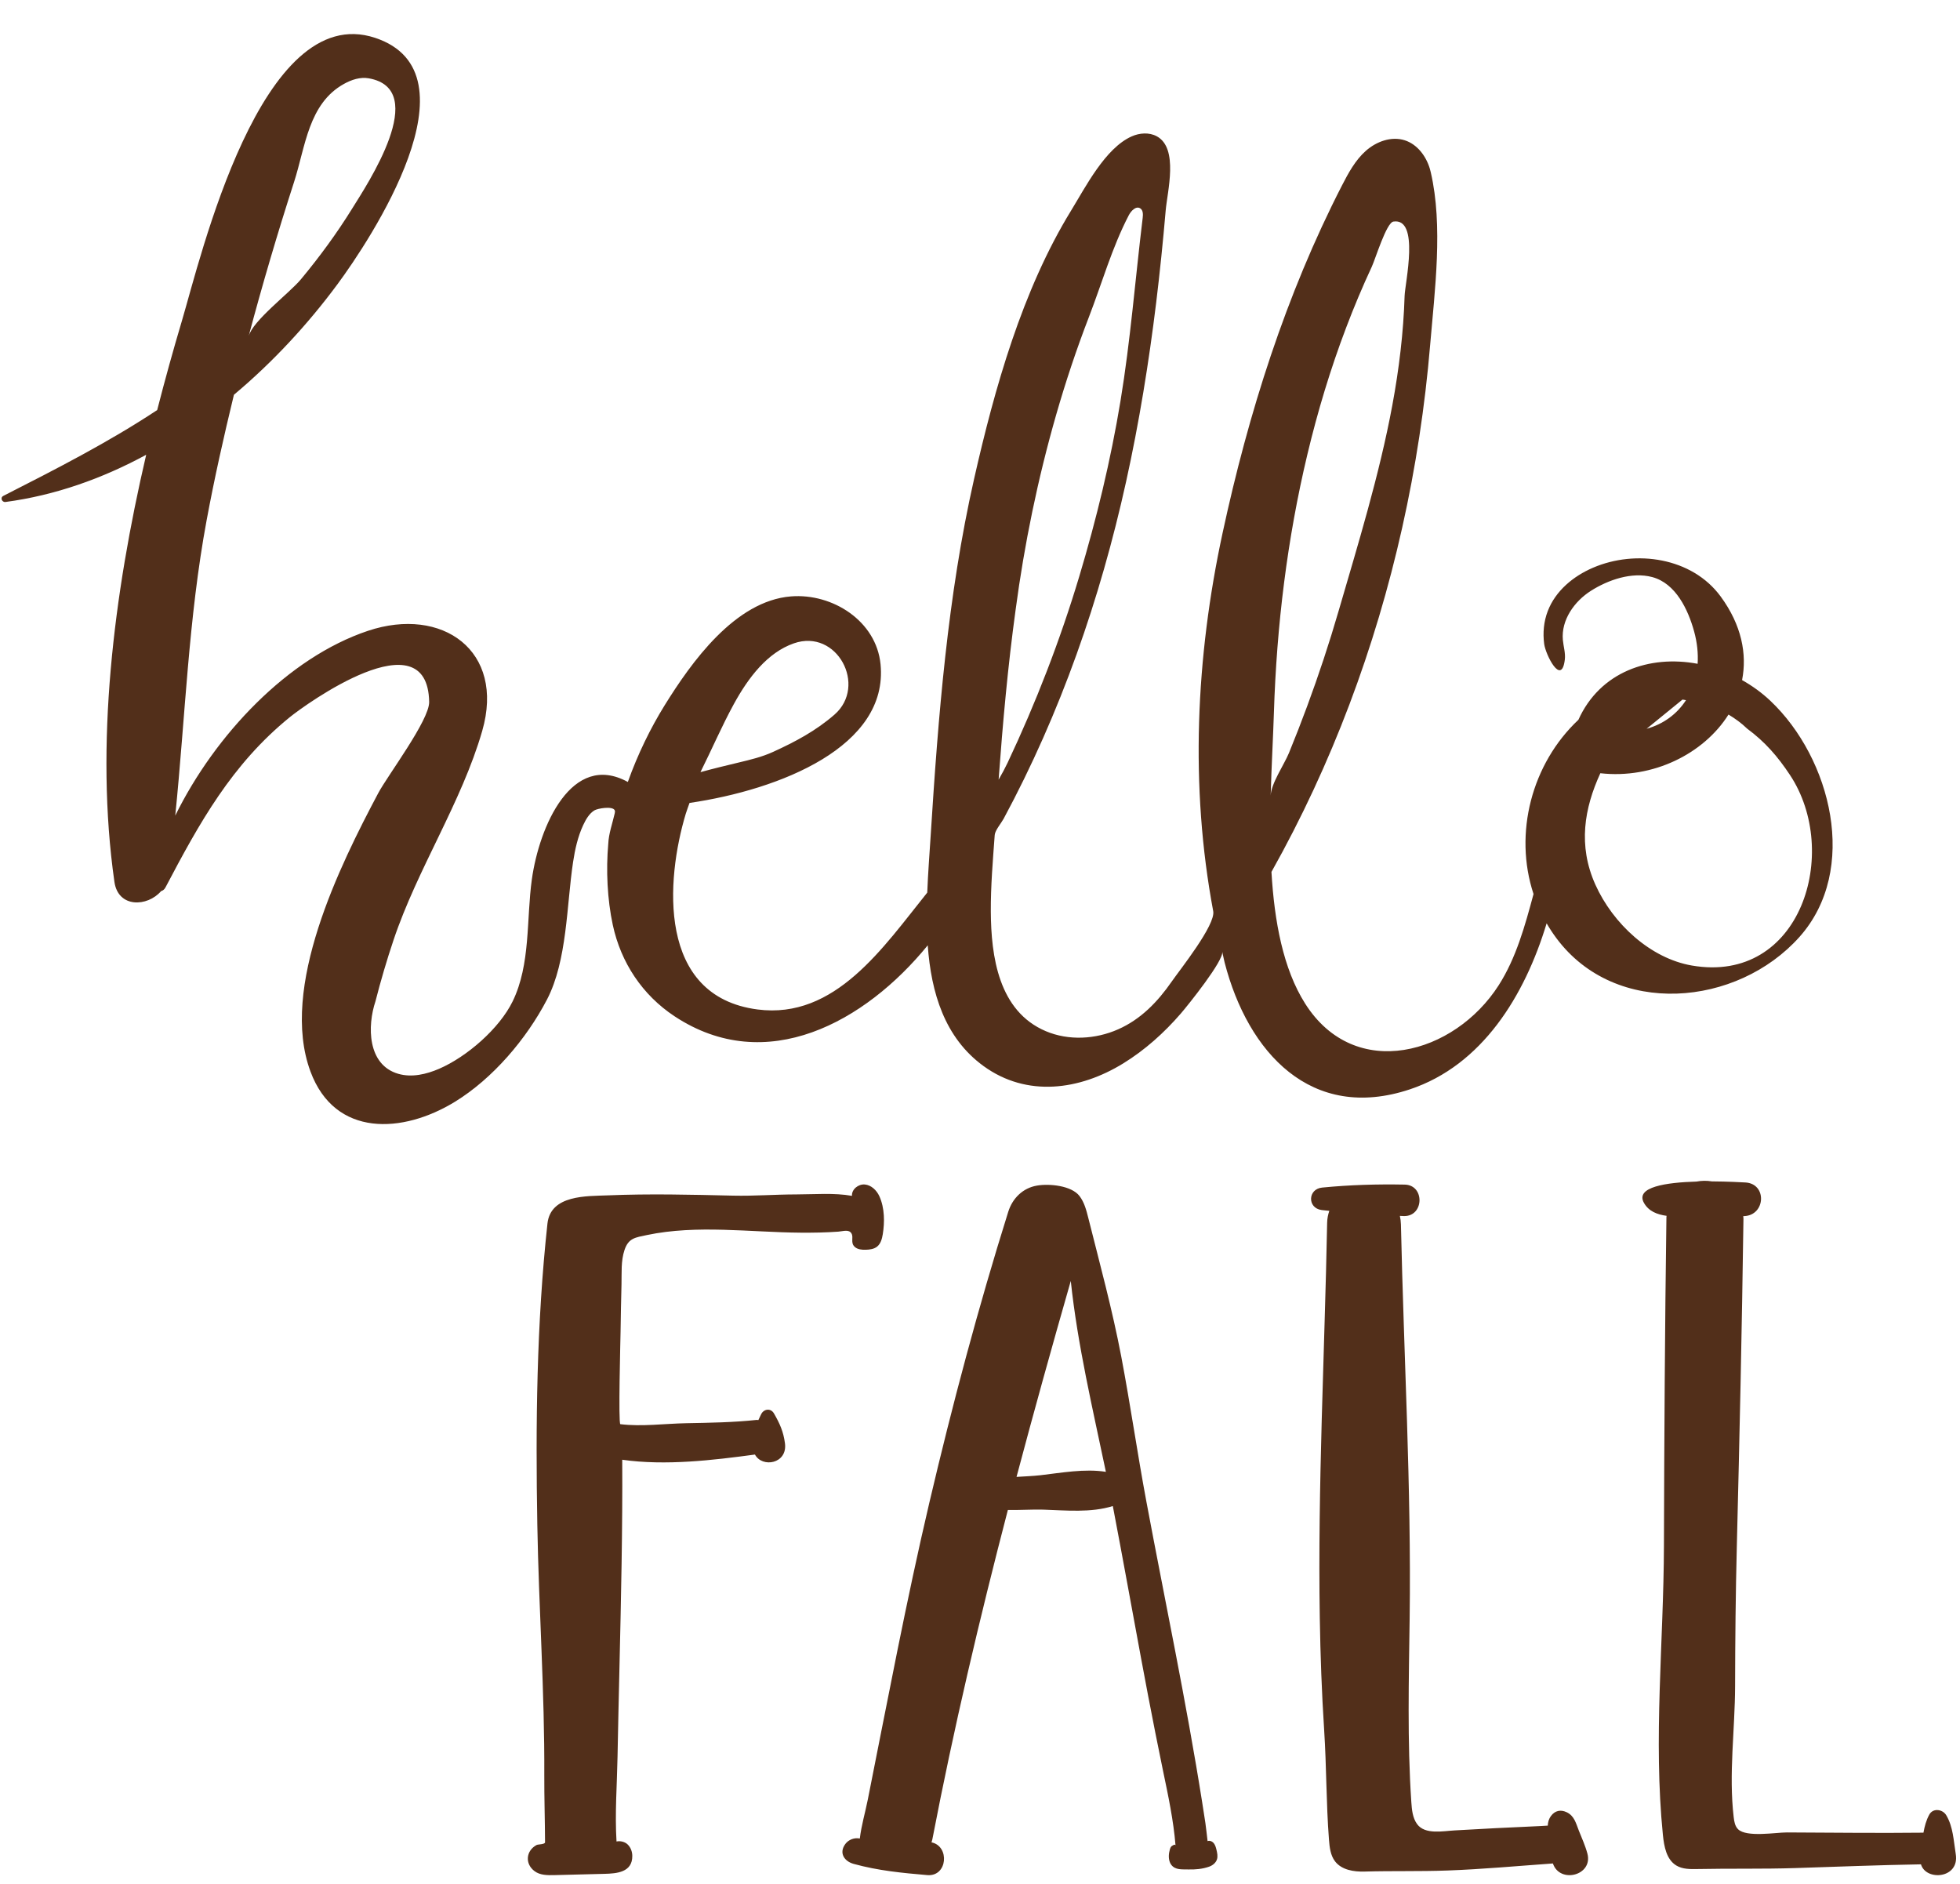
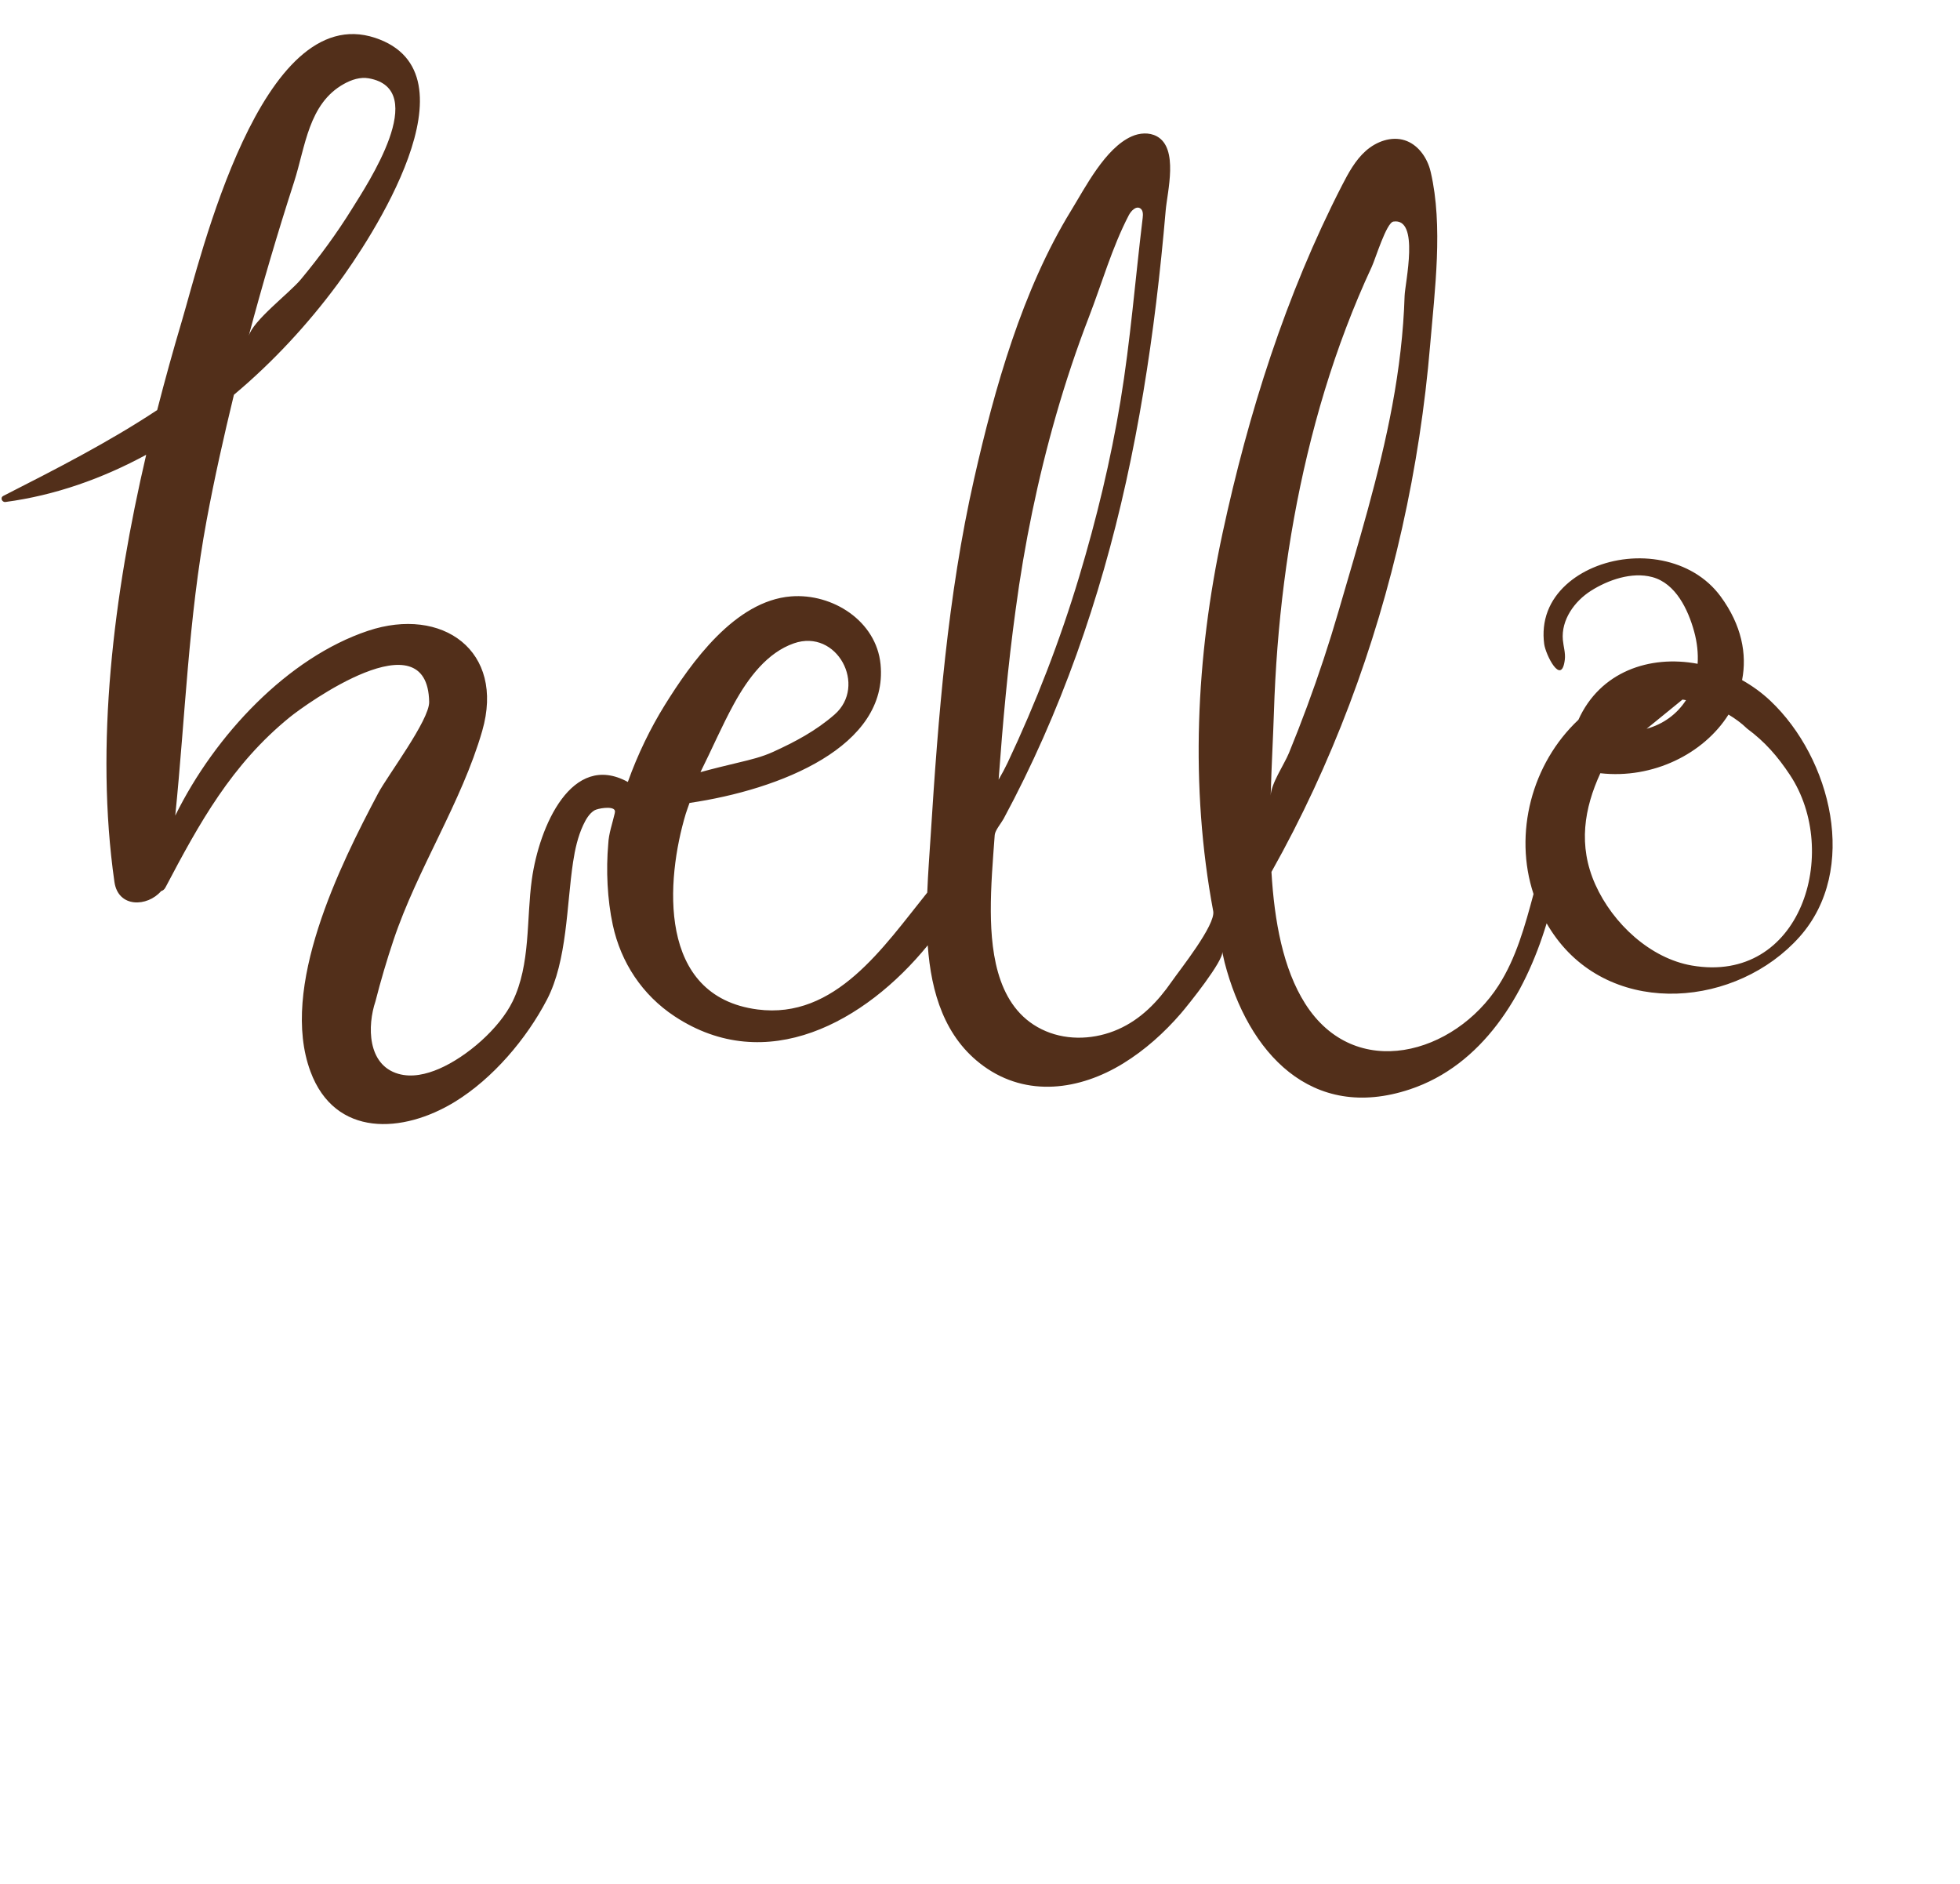
<svg xmlns="http://www.w3.org/2000/svg" fill="#000000" height="482" preserveAspectRatio="xMidYMid meet" version="1" viewBox="-0.4 5.8 501.4 482.0" width="501.4" zoomAndPan="magnify">
  <g fill="#522f1a" id="change1_1">
    <path d="M 432.414 252.793 C 421.805 250.965 412.215 242.105 407.719 232.094 C 403.223 222.07 404.891 212.535 408.996 203.598 C 422.395 205.121 435.441 198.656 441.781 188.59 C 443.469 189.613 445.082 190.762 446.543 192.188 C 451.125 195.574 454.367 199.309 457.504 204.047 C 470.57 223.781 460.344 257.605 432.414 252.793 Z M 430.906 184.91 C 428.617 188.449 425.141 191.031 420.828 192.23 C 423.887 189.738 426.949 187.25 430.008 184.758 C 430.32 184.785 430.602 184.875 430.906 184.91 Z M 325.488 188.07 C 326.184 165.875 328.883 143.695 334.039 122.086 C 336.668 111.066 339.945 100.195 343.969 89.602 C 345.965 84.336 348.148 79.137 350.527 74.031 C 351.445 72.062 354.262 62.746 356.062 62.477 C 362.867 61.465 359.02 78.223 358.922 81.488 C 358.633 90.891 357.492 100.234 355.777 109.48 C 352.469 127.309 346.996 145.047 342.008 162.191 C 339.629 170.379 336.945 178.477 333.988 186.473 C 332.508 190.484 330.953 194.469 329.332 198.426 C 328.133 201.359 324.746 206.246 324.66 209.348 C 324.871 201.66 325.289 194.332 325.488 188.07 Z M 74.824 52.363 C 77.734 43.359 78.484 32.312 87.594 27.262 C 89.523 26.191 91.75 25.449 93.922 25.832 C 109.785 28.629 93.52 52.977 89.66 59.203 C 85.746 65.52 81.336 71.523 76.586 77.242 C 73.586 80.848 64.277 87.777 63.199 91.828 C 66.73 78.578 70.602 65.418 74.824 52.363 Z M 187.328 185.906 C 191.031 179.141 195.895 172.738 202.676 170.375 C 213.723 166.52 221.527 181.238 213.074 188.605 C 208.324 192.746 203.035 195.559 197.344 198.152 C 194.531 199.434 191.559 200.148 188.535 200.867 C 185.266 201.648 182.031 202.434 178.789 203.32 C 181.676 197.547 184.23 191.57 187.328 185.906 Z M 259.41 161.801 C 261.648 144.965 265.098 128.23 269.785 111.902 C 272.215 103.449 274.996 95.094 278.164 86.891 C 281.504 78.242 284.078 69.094 288.363 60.859 C 288.961 59.715 290.223 58.402 291.305 59.109 C 292.043 59.59 292.023 60.656 291.918 61.531 C 290.016 77.188 288.797 92.891 286.234 108.414 C 283.73 123.57 280.109 138.539 275.695 153.25 C 270.801 169.578 264.621 185.535 257.348 200.949 C 256.711 202.293 255.934 203.734 255.062 205.246 C 256.125 190.727 257.426 176.223 259.41 161.801 Z M 452.484 185.066 C 450.281 182.984 447.832 181.23 445.254 179.773 C 446.547 173.121 445.16 165.723 439.762 158.371 C 432.438 148.406 418.066 146.332 407.133 151.023 C 402.105 153.176 397.531 156.922 395.535 162.141 C 394.512 164.816 394.254 167.691 394.625 170.523 C 394.98 173.262 399.074 181.488 399.91 174.516 C 400.109 172.832 399.551 171.16 399.402 169.473 C 398.961 164.41 402.328 159.625 406.621 156.91 C 410.949 154.172 417.02 152.012 422.281 153.426 C 428.297 155.039 431.449 161.777 432.969 167.273 C 433.781 170.199 434.047 172.992 433.883 175.605 C 421.555 173.285 408.914 177.648 403.383 189.93 C 391.434 201.156 386.781 218.965 391.902 234.5 C 389.711 242.637 387.461 250.855 382.98 257.855 C 371.691 275.496 346.262 282.699 333.473 262.523 C 327.836 253.629 325.598 241.469 324.859 228.844 C 340.301 201.359 351.43 171.516 358.309 140.77 C 361.754 125.375 364.137 109.742 365.457 94.023 C 366.633 80.082 368.805 63.594 365.609 49.852 C 365.535 49.562 365.457 49.27 365.383 48.98 C 364.426 45.746 362.168 42.711 358.949 41.684 C 355.52 40.59 351.684 42.004 348.992 44.395 C 346.305 46.789 344.547 50.035 342.902 53.238 C 328.516 81.25 318.953 111.531 312.34 142.223 C 305.52 173.863 303.98 206.984 309.961 238.891 C 310.617 242.395 301.43 253.883 299.344 256.891 C 295.77 262.043 291.484 266.523 285.656 269.102 C 279.852 271.676 272.984 272.062 267.137 269.586 C 255.047 264.465 253.133 250.457 253.066 238.988 C 253.031 232.469 253.586 225.906 254.066 219.391 C 254.148 218.227 255.77 216.309 256.336 215.258 C 270.918 188.199 281.051 158.996 287.672 129.02 C 291.012 113.902 293.488 98.602 295.367 83.234 C 296.324 75.387 297.121 67.523 297.801 59.645 C 298.215 54.812 301.168 43.734 295.539 40.672 C 293.578 39.605 291.117 39.789 289.082 40.699 C 282.324 43.719 277.281 53.676 273.578 59.711 C 261.105 80.051 254.035 105.125 248.789 128.305 C 242.012 158.262 239.613 188.992 237.68 219.574 C 237.395 224.082 237.004 229.039 236.805 234.137 C 225.578 248.082 213.293 266.621 193.383 264.031 C 167.586 260.672 169.984 230.734 175.023 213.988 C 175.305 213.051 175.68 212.133 175.992 211.199 C 199.16 207.805 226.934 196.77 224.859 175.719 C 223.773 164.668 212.605 157.527 201.961 158.363 C 187.602 159.496 176.391 175.309 169.59 186.285 C 166.031 192.031 162.742 198.734 160.211 205.836 C 145.879 197.965 137.551 217.172 135.656 230.75 C 134.238 240.934 135.371 252.477 130.742 261.961 C 127.34 268.938 119.02 276.137 111.957 279.195 C 108.664 280.617 104.941 281.492 101.496 280.496 C 93.535 278.195 93.547 268.215 95.652 261.938 C 97 256.664 98.535 251.449 100.266 246.289 C 106.395 228.004 117.684 211.074 122.961 192.77 C 128.871 172.273 112.746 160.82 93.738 167.168 C 73.289 174 54.598 193.773 44.434 214.441 C 46.996 189.258 47.793 163.996 52.457 138.891 C 54.457 128.113 56.859 117.43 59.441 106.785 C 69.461 98.395 78.395 88.699 85.941 78.496 C 94.215 67.309 122.688 24.488 95.574 15.484 C 66.34 5.773 50.922 71.785 46.133 87.875 C 43.926 95.289 41.805 102.926 39.812 110.695 C 27.371 118.926 14.023 125.742 0.449 132.656 C -0.434 133.109 0.109 134.332 1.012 134.211 C 13.684 132.52 25.766 128.227 36.996 122.137 C 28.645 158.004 23.859 196.293 28.871 231.395 C 29.828 238.105 37.312 237.816 40.812 233.758 C 41.246 233.641 41.648 233.348 41.93 232.812 C 50.625 216.289 58.863 201.348 73.73 189.266 C 77.668 186.062 108.988 163.402 109.387 185.355 C 109.469 190.016 98.746 204.191 96.355 208.699 C 86.539 227.195 71.055 258.402 79.02 279.898 C 85.289 296.812 102.664 295.82 116.012 287.625 C 125.68 281.684 134.27 271.586 139.52 261.512 C 144.727 251.516 144.531 237.367 146.203 226.312 C 146.688 223.113 147.41 219.836 148.781 216.891 C 149.434 215.496 150.285 213.961 151.629 213.117 C 152.461 212.598 156.246 211.938 156.84 213.051 C 156.977 213.309 156.914 213.621 156.848 213.906 C 156.266 216.449 155.312 219.055 155.203 221.664 C 154.609 228.332 154.949 235.867 156.367 242.434 C 158.441 252.043 163.922 260.328 172.148 265.766 C 195.613 281.273 220.93 267.254 236.93 247.621 C 237.805 259.727 241.234 271.277 251.223 278.52 C 262.305 286.555 275.785 284.684 286.922 277.84 C 292.488 274.422 297.434 269.977 301.695 265.043 C 303.484 262.973 312.785 251.402 312.262 249.234 C 312.484 250.164 312.645 251.121 312.887 252.047 C 318.852 275.086 335.043 292.852 360.258 284.469 C 378.773 278.312 389.668 260.492 395.254 241.996 C 396.008 243.301 396.84 244.574 397.762 245.809 C 412.945 266.184 444.023 263.32 459.941 245.469 C 475.238 228.312 468.047 199.785 452.484 185.066" />
-     <path d="M 499.914 480.09 C 499.367 476.719 499.258 473.105 497.477 470.145 C 496.559 468.613 494.109 468.238 493.145 469.992 C 492.352 471.434 491.938 473.008 491.652 474.617 C 480.008 474.75 468.363 474.602 456.719 474.555 C 453.926 474.547 446.387 475.867 444.23 473.738 C 443.438 472.957 443.238 471.773 443.109 470.668 C 441.801 459.598 443.441 448.199 443.465 437.117 C 443.488 425.273 443.602 413.43 443.902 401.59 C 444.605 373.582 445.215 345.586 445.605 317.57 C 445.609 317.328 445.559 317.129 445.551 316.895 C 445.641 316.891 445.734 316.895 445.828 316.891 C 451.301 316.633 451.668 308.562 446.062 308.285 C 445.18 308.242 441.684 308.035 437.527 308.012 C 436.223 307.793 434.879 307.816 433.582 308.059 C 425.871 308.281 417.91 309.434 420.129 313.469 C 421.34 315.676 423.562 316.496 425.938 316.82 C 425.934 316.941 425.902 317.039 425.898 317.16 C 425.508 345.176 425.34 373.188 425.262 401.207 C 425.191 425.879 422.52 450.559 424.996 475.195 C 425.293 478.141 425.902 481.492 428.438 483.02 C 430.012 483.969 431.965 483.957 433.801 483.918 C 442.152 483.746 450.613 483.938 458.91 483.668 C 469.613 483.324 480.312 482.898 491.016 482.715 C 492.293 487.055 500.941 486.383 499.914 480.09 Z M 403.488 474.074 C 402.746 472.191 402.344 470.316 400.375 469.383 C 398.859 468.664 397.395 468.945 396.375 470.336 C 395.773 471.152 395.582 471.969 395.547 472.812 C 395.543 472.855 383.039 473.414 382.23 473.461 C 378.738 473.656 375.242 473.855 371.75 474.035 C 368.805 474.188 364.121 475.199 362.109 472.41 C 360.953 470.812 360.773 468.73 360.637 466.762 C 359.59 451.266 360.004 435.297 360.211 419.859 C 360.656 386.23 358.715 352.637 357.98 319.023 C 357.961 318.246 357.863 317.52 357.707 316.836 C 358.059 316.844 358.398 316.875 358.754 316.883 C 363.926 316.977 364.129 308.926 358.934 308.832 C 351.793 308.699 344.938 308.898 337.828 309.594 C 334.145 309.953 333.992 314.84 337.699 315.34 C 338.359 315.43 339 315.461 339.66 315.543 C 339.352 316.461 339.125 317.457 339.105 318.598 C 338.457 352.285 336.68 385.961 337.223 419.664 C 337.379 429.258 337.723 438.852 338.344 448.422 C 338.949 457.766 338.852 467.039 339.57 476.387 C 339.723 478.34 339.941 480.406 341.133 481.961 C 342.82 484.152 345.914 484.645 348.68 484.562 C 355.758 484.359 362.766 484.555 369.887 484.293 C 378.887 483.965 387.879 483.129 396.859 482.492 C 398.609 487.734 407.176 485.582 405.684 479.969 C 405.148 477.953 404.258 476.012 403.488 474.074 Z M 282.504 382.312 C 279.141 366.215 275.254 349.848 273.523 333.477 C 268.742 350.16 264.09 366.859 259.645 383.605 C 261.762 383.469 263.855 383.391 265.762 383.176 C 271.035 382.57 277.094 381.441 282.504 382.312 Z M 310.754 478.832 C 310.988 479.785 311.18 480.656 310.914 481.457 C 310.621 482.355 309.797 483 308.906 483.316 C 307.199 483.918 305.336 484.078 303.531 484.023 C 302.004 483.973 300.273 484.219 299.227 482.832 C 298.574 481.965 298.504 480.664 298.703 479.633 C 298.781 479.234 298.93 478.5 299.195 478.184 C 299.305 478.047 300.273 477.352 300.32 477.906 C 299.801 471.438 298.438 465.102 297.117 458.762 C 296.453 455.559 295.805 452.352 295.168 449.145 C 293.906 442.793 292.699 436.43 291.516 430.062 C 289.133 417.266 286.84 404.449 284.391 391.664 C 284.355 391.465 284.309 391.262 284.273 391.059 C 278.703 392.824 272.234 392.168 266.492 391.98 C 263.734 391.895 260.555 392.129 257.43 392.062 C 250.172 419.938 243.559 447.969 238.105 476.348 C 238.055 476.621 237.953 476.836 237.887 477.09 C 242.605 478.055 242.016 485.914 236.805 485.469 C 230.332 484.914 224.27 484.332 217.988 482.605 C 215.59 481.941 214.133 479.816 215.859 477.496 C 216.691 476.383 218.199 475.82 219.555 476.113 C 219.961 472.727 220.922 469.535 221.586 466.211 C 226.652 440.84 231.422 415.418 237.34 390.203 C 243.215 365.184 249.832 340.328 257.52 315.801 C 258.598 312.348 261.238 309.715 264.852 309.09 C 268.043 308.531 273.715 309.09 275.754 311.754 C 276.984 313.355 277.508 315.379 278 317.34 C 280.965 329.129 284.156 340.855 286.434 352.809 C 288.773 365.121 290.547 377.535 292.852 389.855 C 295.25 402.691 297.805 415.504 300.27 428.332 C 302.734 441.16 305.109 454.012 307.148 466.914 C 307.426 468.656 307.695 470.395 307.957 472.141 C 308.191 473.684 308.316 475.219 308.52 476.773 C 309.074 476.555 309.73 476.848 310.105 477.316 C 310.453 477.746 310.617 478.293 310.754 478.832 Z M 214.059 320.867 C 210.859 321.098 207.652 321.152 204.449 321.129 C 191.43 321.039 177.945 319.043 165.094 321.738 C 162.129 322.363 160.387 322.504 159.367 325.539 C 158.406 328.398 158.668 331.418 158.59 334.387 C 158.488 338.398 158.406 342.414 158.352 346.43 C 158.32 348.449 157.75 370.051 158.297 370.117 C 163.77 370.789 169.609 369.977 175.164 369.871 C 181.164 369.758 187.176 369.672 193.145 369.031 C 193.312 369.012 193.445 369.074 193.605 369.07 C 193.828 368.602 194.059 368.129 194.27 367.66 C 194.918 366.211 196.75 365.902 197.602 367.387 C 199.078 369.961 200.016 372.023 200.406 375.008 C 201.098 380.277 194.574 381.352 192.73 377.887 C 182.074 379.328 169.852 380.797 158.777 379.215 C 158.879 396.973 158.477 414.723 158.066 432.473 C 157.891 440.055 157.715 447.637 157.574 455.219 C 157.441 462.395 156.871 469.762 157.316 476.871 C 158.273 476.652 159.473 476.945 160.188 477.652 C 160.953 478.402 161.34 479.473 161.352 480.543 C 161.402 484.797 157.328 485.07 154.207 485.148 C 149.938 485.258 145.672 485.363 141.402 485.473 C 139.648 485.516 137.754 485.516 136.344 484.457 C 133.797 482.543 134.168 479.191 136.902 477.754 C 137.207 477.594 139.031 477.617 139.031 477.086 C 139.008 471.352 138.816 465.605 138.84 459.871 C 138.938 438.527 137.43 417.219 137.055 395.883 C 136.602 370.18 136.863 344.391 139.645 318.816 C 140.453 311.406 149.707 311.805 155.07 311.586 C 165.777 311.141 176.434 311.406 187.133 311.656 C 192.504 311.781 197.906 311.348 203.281 311.344 C 207.945 311.34 212.953 310.895 217.551 311.711 C 217.434 310.035 219.195 308.652 220.84 308.805 C 222.484 308.957 223.848 310.273 224.551 311.793 C 225.242 313.309 225.59 314.992 225.695 316.703 C 225.797 318.328 225.68 319.98 225.426 321.539 C 225.238 322.703 224.902 323.938 224 324.676 C 223.191 325.34 222.094 325.473 221.055 325.5 C 220.066 325.523 218.988 325.438 218.258 324.766 C 217.094 323.699 218.02 322.387 217.43 321.344 C 216.781 320.199 215.238 320.785 214.059 320.867" />
  </g>
</svg>